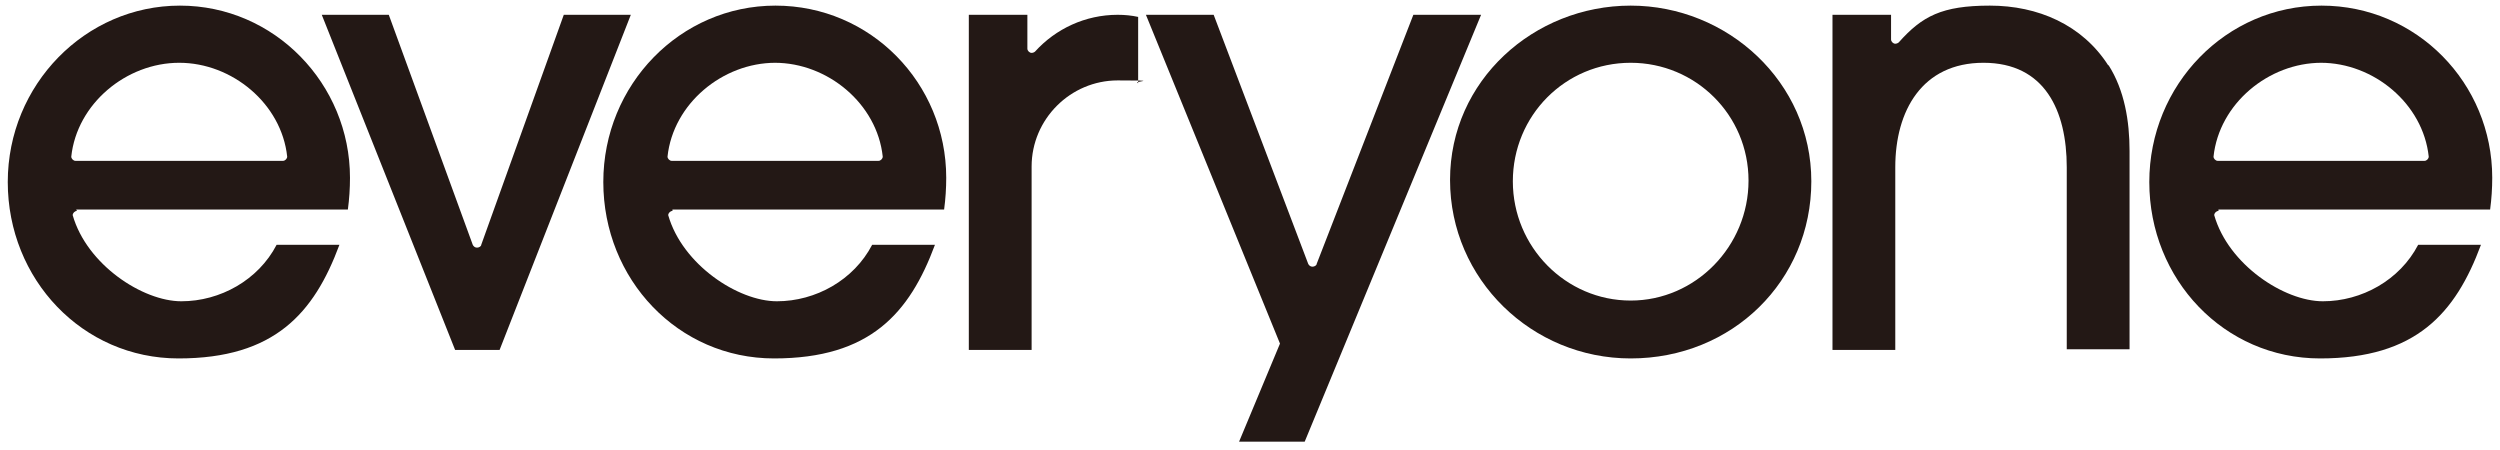
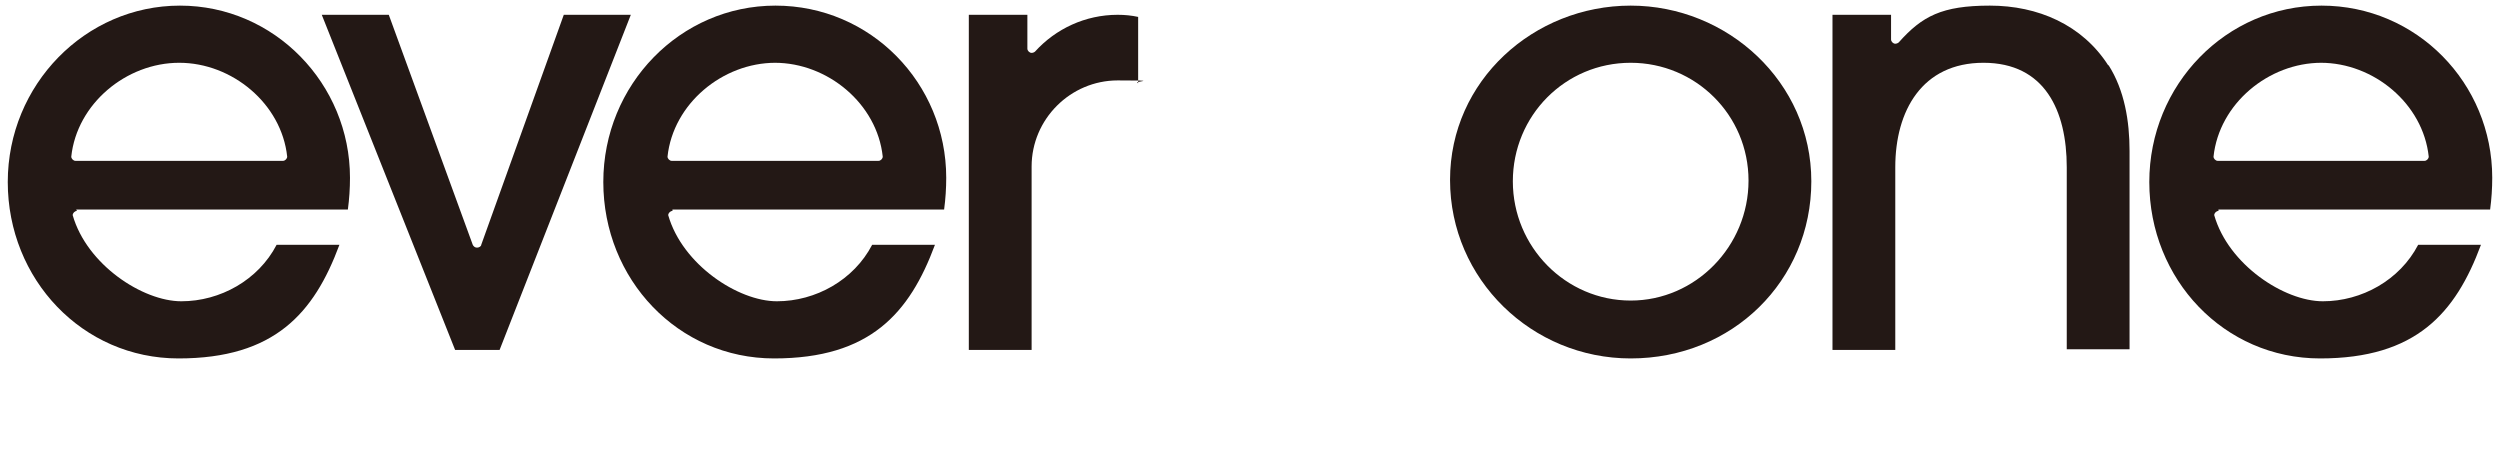
<svg xmlns="http://www.w3.org/2000/svg" width="161" height="29" viewBox="0 0 161 29" fill="none">
  <g clip-path="url(#clip0_8062_628)">
    <path d="M4.908 13.495H22.403C22.494 12.813 22.539 12.131 22.539 11.45C22.539 5.406 17.677 0.362 11.588 0.362C5.499 0.362 0.5 5.451 0.5 11.722C0.5 17.993 5.317 23.083 11.497 23.083C17.677 23.083 20.222 20.174 21.858 15.767H17.813C16.632 18.039 14.178 19.402 11.679 19.402C9.179 19.402 5.589 17.039 4.681 13.858C4.681 13.722 4.817 13.585 4.953 13.585L4.908 13.495ZM11.542 4.043C14.95 4.043 18.131 6.678 18.495 10.086C18.495 10.223 18.359 10.359 18.222 10.359H4.862C4.726 10.359 4.59 10.223 4.59 10.086C4.953 6.678 8.134 4.043 11.542 4.043Z" fill="#231815" />
    <path d="M43.306 13.495H60.801C60.892 12.813 60.937 12.131 60.937 11.45C60.937 5.36 56.075 0.362 49.94 0.362C43.806 0.362 38.853 5.451 38.853 11.722C38.853 17.993 43.669 23.083 49.849 23.083C56.03 23.083 58.574 20.174 60.21 15.767H56.166C54.984 18.039 52.531 19.402 50.031 19.402C47.532 19.402 43.942 17.039 43.033 13.858C43.033 13.722 43.17 13.585 43.306 13.585V13.495ZM49.895 4.043C53.303 4.043 56.484 6.678 56.848 10.086C56.848 10.223 56.711 10.359 56.575 10.359H43.261C43.124 10.359 42.988 10.223 42.988 10.086C43.351 6.678 46.532 4.043 49.94 4.043H49.895Z" fill="#231815" />
    <path d="M36.308 0.953L30.991 15.767C30.991 15.857 30.855 15.948 30.719 15.948C30.582 15.948 30.491 15.857 30.446 15.767L25.038 0.953H20.722L29.31 22.537H32.173L40.625 0.953H36.308Z" fill="#231815" />
    <path d="M73.297 1.089C72.888 0.998 72.434 0.953 71.98 0.953C69.889 0.953 67.981 1.861 66.663 3.315C66.618 3.361 66.527 3.406 66.436 3.406C66.299 3.406 66.163 3.27 66.163 3.134V0.953H62.392V22.537H66.436V10.723C66.436 7.678 68.935 5.179 71.98 5.179C75.024 5.179 72.843 5.224 73.297 5.36V1.089Z" fill="#231815" />
    <path d="M105.016 23.083C98.654 23.083 93.383 17.993 93.383 11.586C93.383 5.179 98.79 0.362 105.016 0.362C111.241 0.362 116.649 5.27 116.649 11.677C116.649 18.084 111.559 23.083 105.016 23.083ZM105.016 4.043C100.79 4.043 97.427 7.451 97.427 11.677C97.427 15.903 100.835 19.356 105.016 19.356C109.196 19.356 112.605 15.857 112.605 11.631C112.605 7.405 109.196 4.043 105.016 4.043Z" fill="#231815" />
    <path d="M142.869 13.495H160.364C160.455 12.813 160.5 12.131 160.5 11.45C160.5 5.36 155.638 0.362 149.503 0.362C143.369 0.362 138.415 5.451 138.415 11.722C138.415 17.993 143.232 23.083 149.412 23.083C155.592 23.083 158.137 20.174 159.773 15.767H155.729C154.547 18.039 152.093 19.402 149.594 19.402C147.095 19.402 143.505 17.039 142.596 13.858C142.596 13.722 142.732 13.585 142.869 13.585V13.495ZM149.458 4.043C152.866 4.043 156.047 6.678 156.41 10.086C156.41 10.223 156.274 10.359 156.138 10.359H142.823C142.687 10.359 142.551 10.223 142.551 10.086C142.914 6.678 146.095 4.043 149.503 4.043H149.458Z" fill="#231815" />
    <path d="M135.78 4.224C134.098 1.589 131.236 0.362 128.146 0.362C125.056 0.362 123.783 1.043 122.284 2.725C122.238 2.77 122.147 2.816 122.056 2.816C121.92 2.816 121.784 2.679 121.784 2.543V0.953H118.012V22.537H122.056V10.768C122.056 7.133 123.783 4.043 127.737 4.043C131.69 4.043 133.099 7.133 133.099 10.768V22.492H137.143V9.723C137.143 7.814 136.825 5.815 135.78 4.179V4.224Z" fill="#231815" />
-     <path d="M79.796 28.445H84.022L95.382 0.953H91.02L84.794 16.993C84.794 17.084 84.658 17.175 84.522 17.175C84.385 17.175 84.294 17.084 84.249 16.993L78.16 0.953H73.797L82.431 22.128L79.796 28.445Z" fill="#231815" />
  </g>
  <defs>
    <clipPath id="clip0_8062_628">
      <rect width="160" height="28.083" fill="white" transform="translate(0.5 0.362)" />
    </clipPath>
  </defs>
</svg>